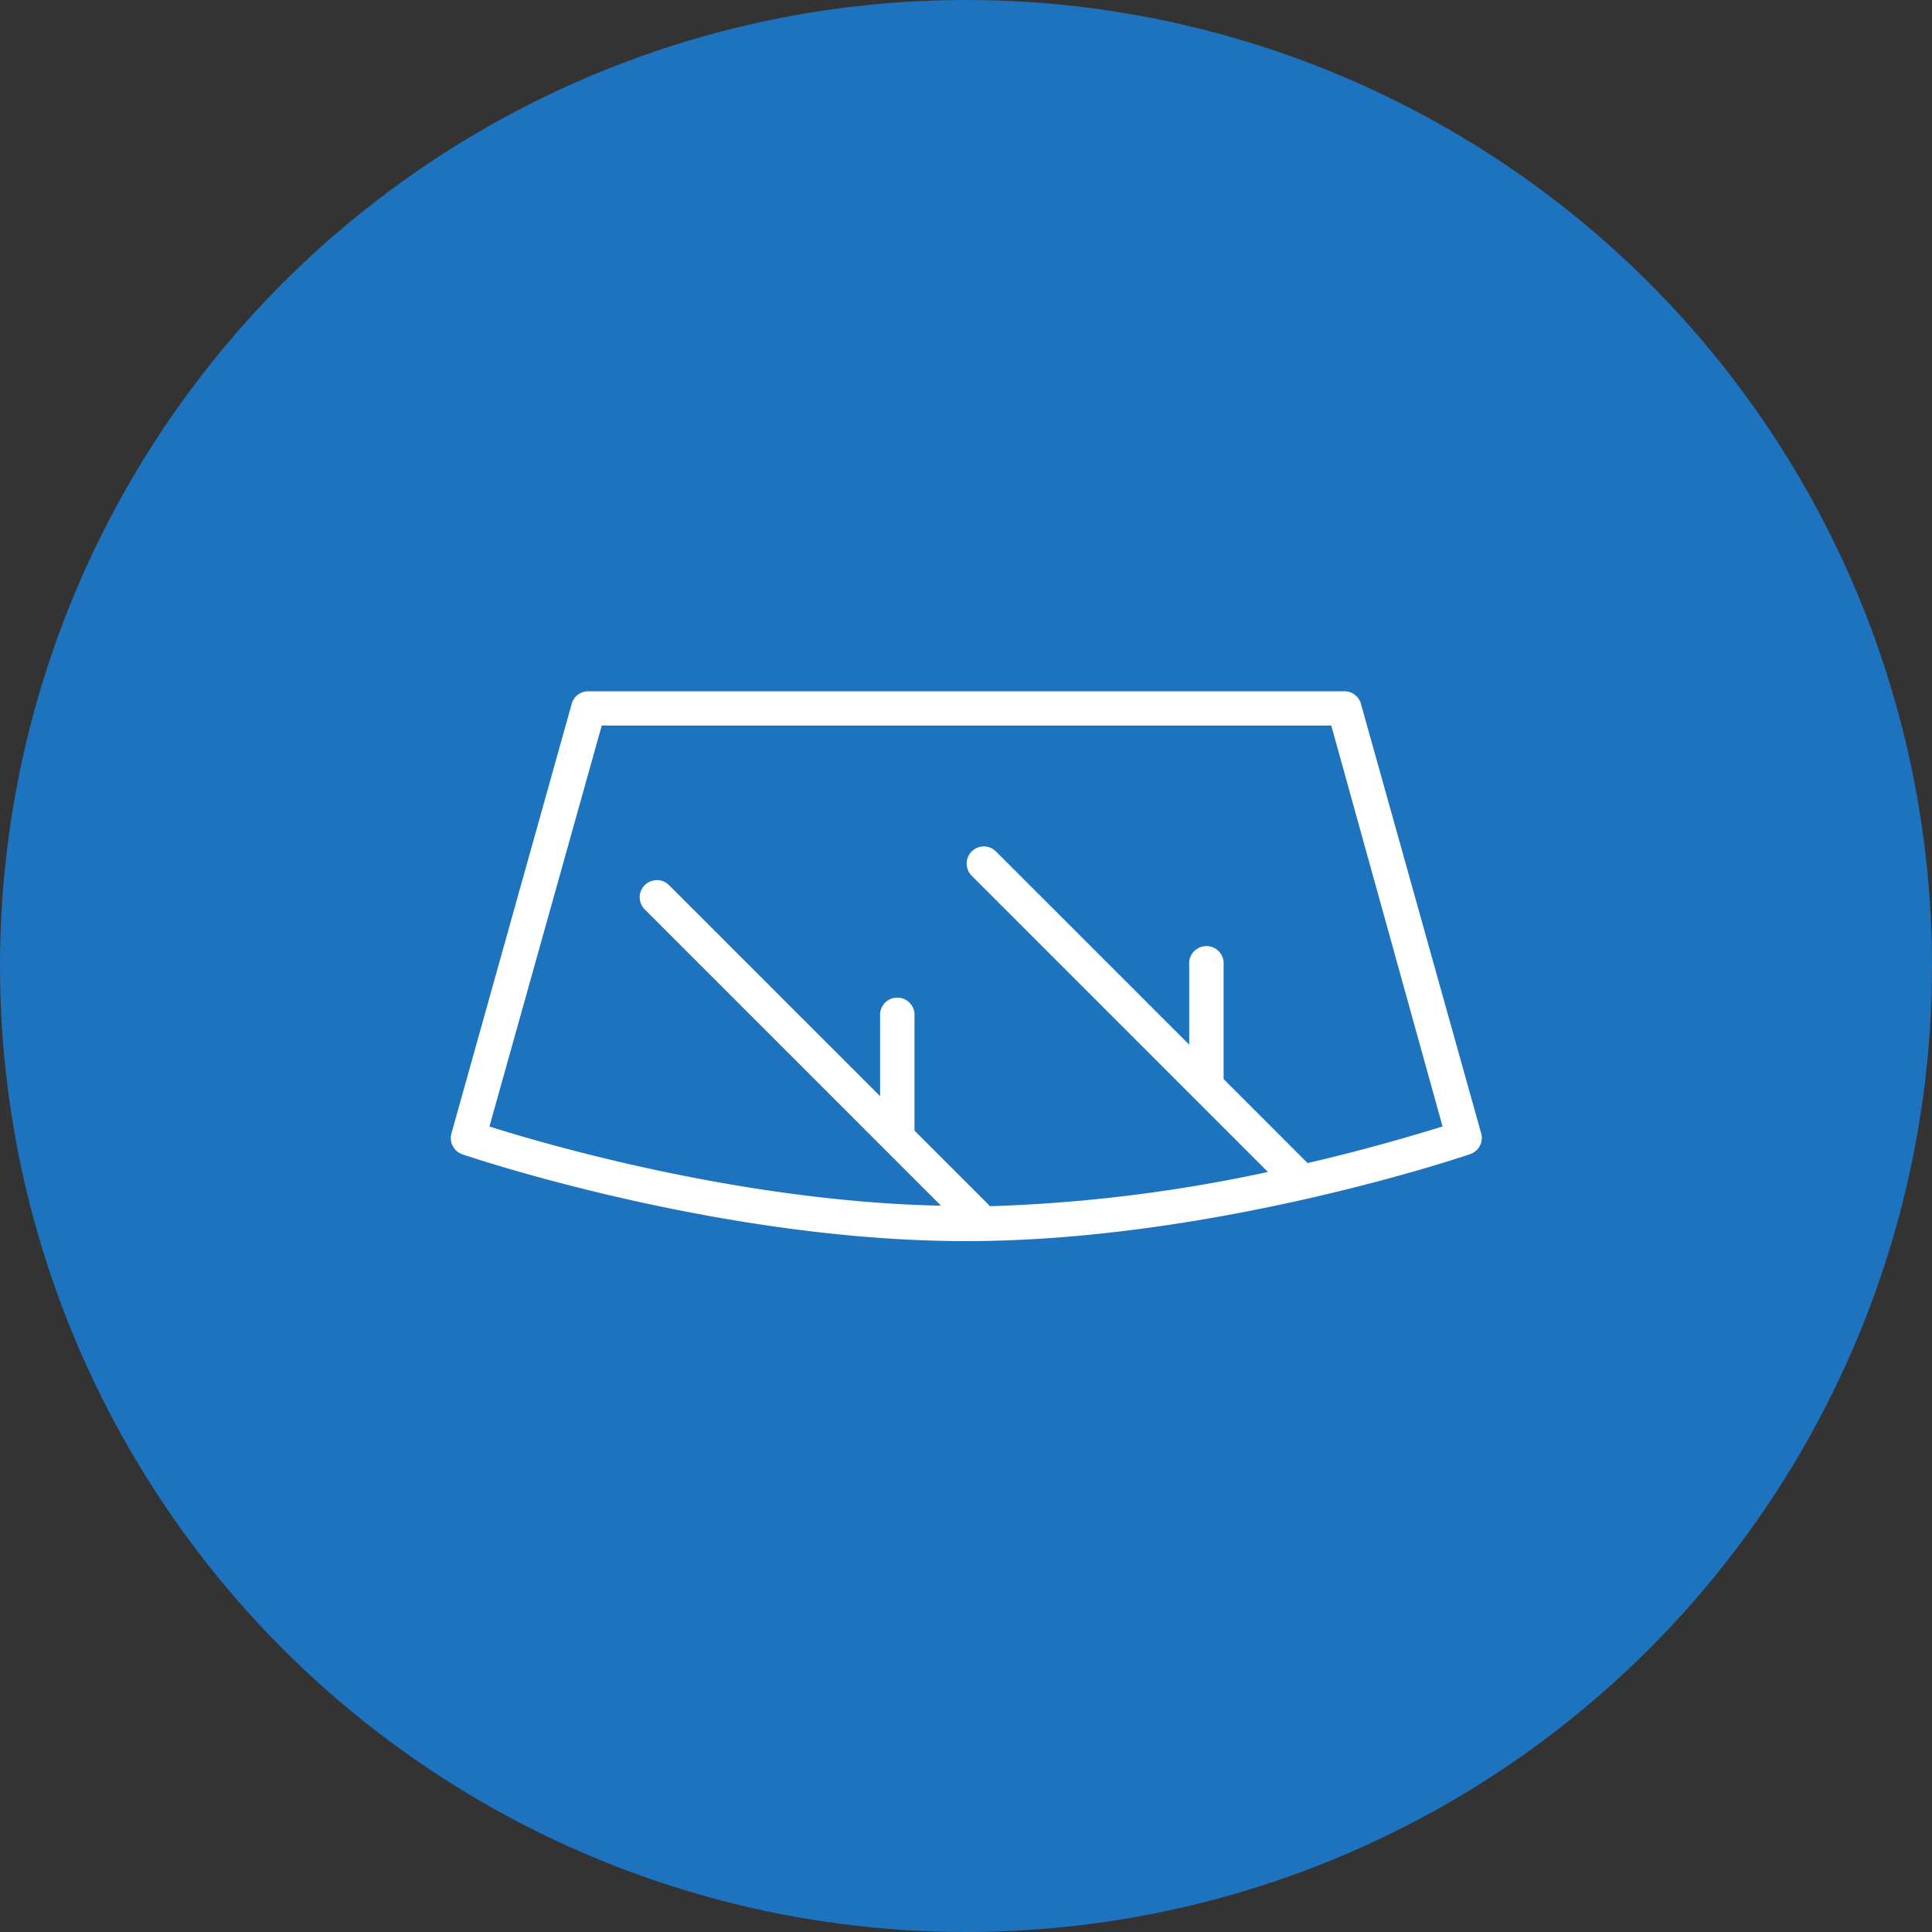
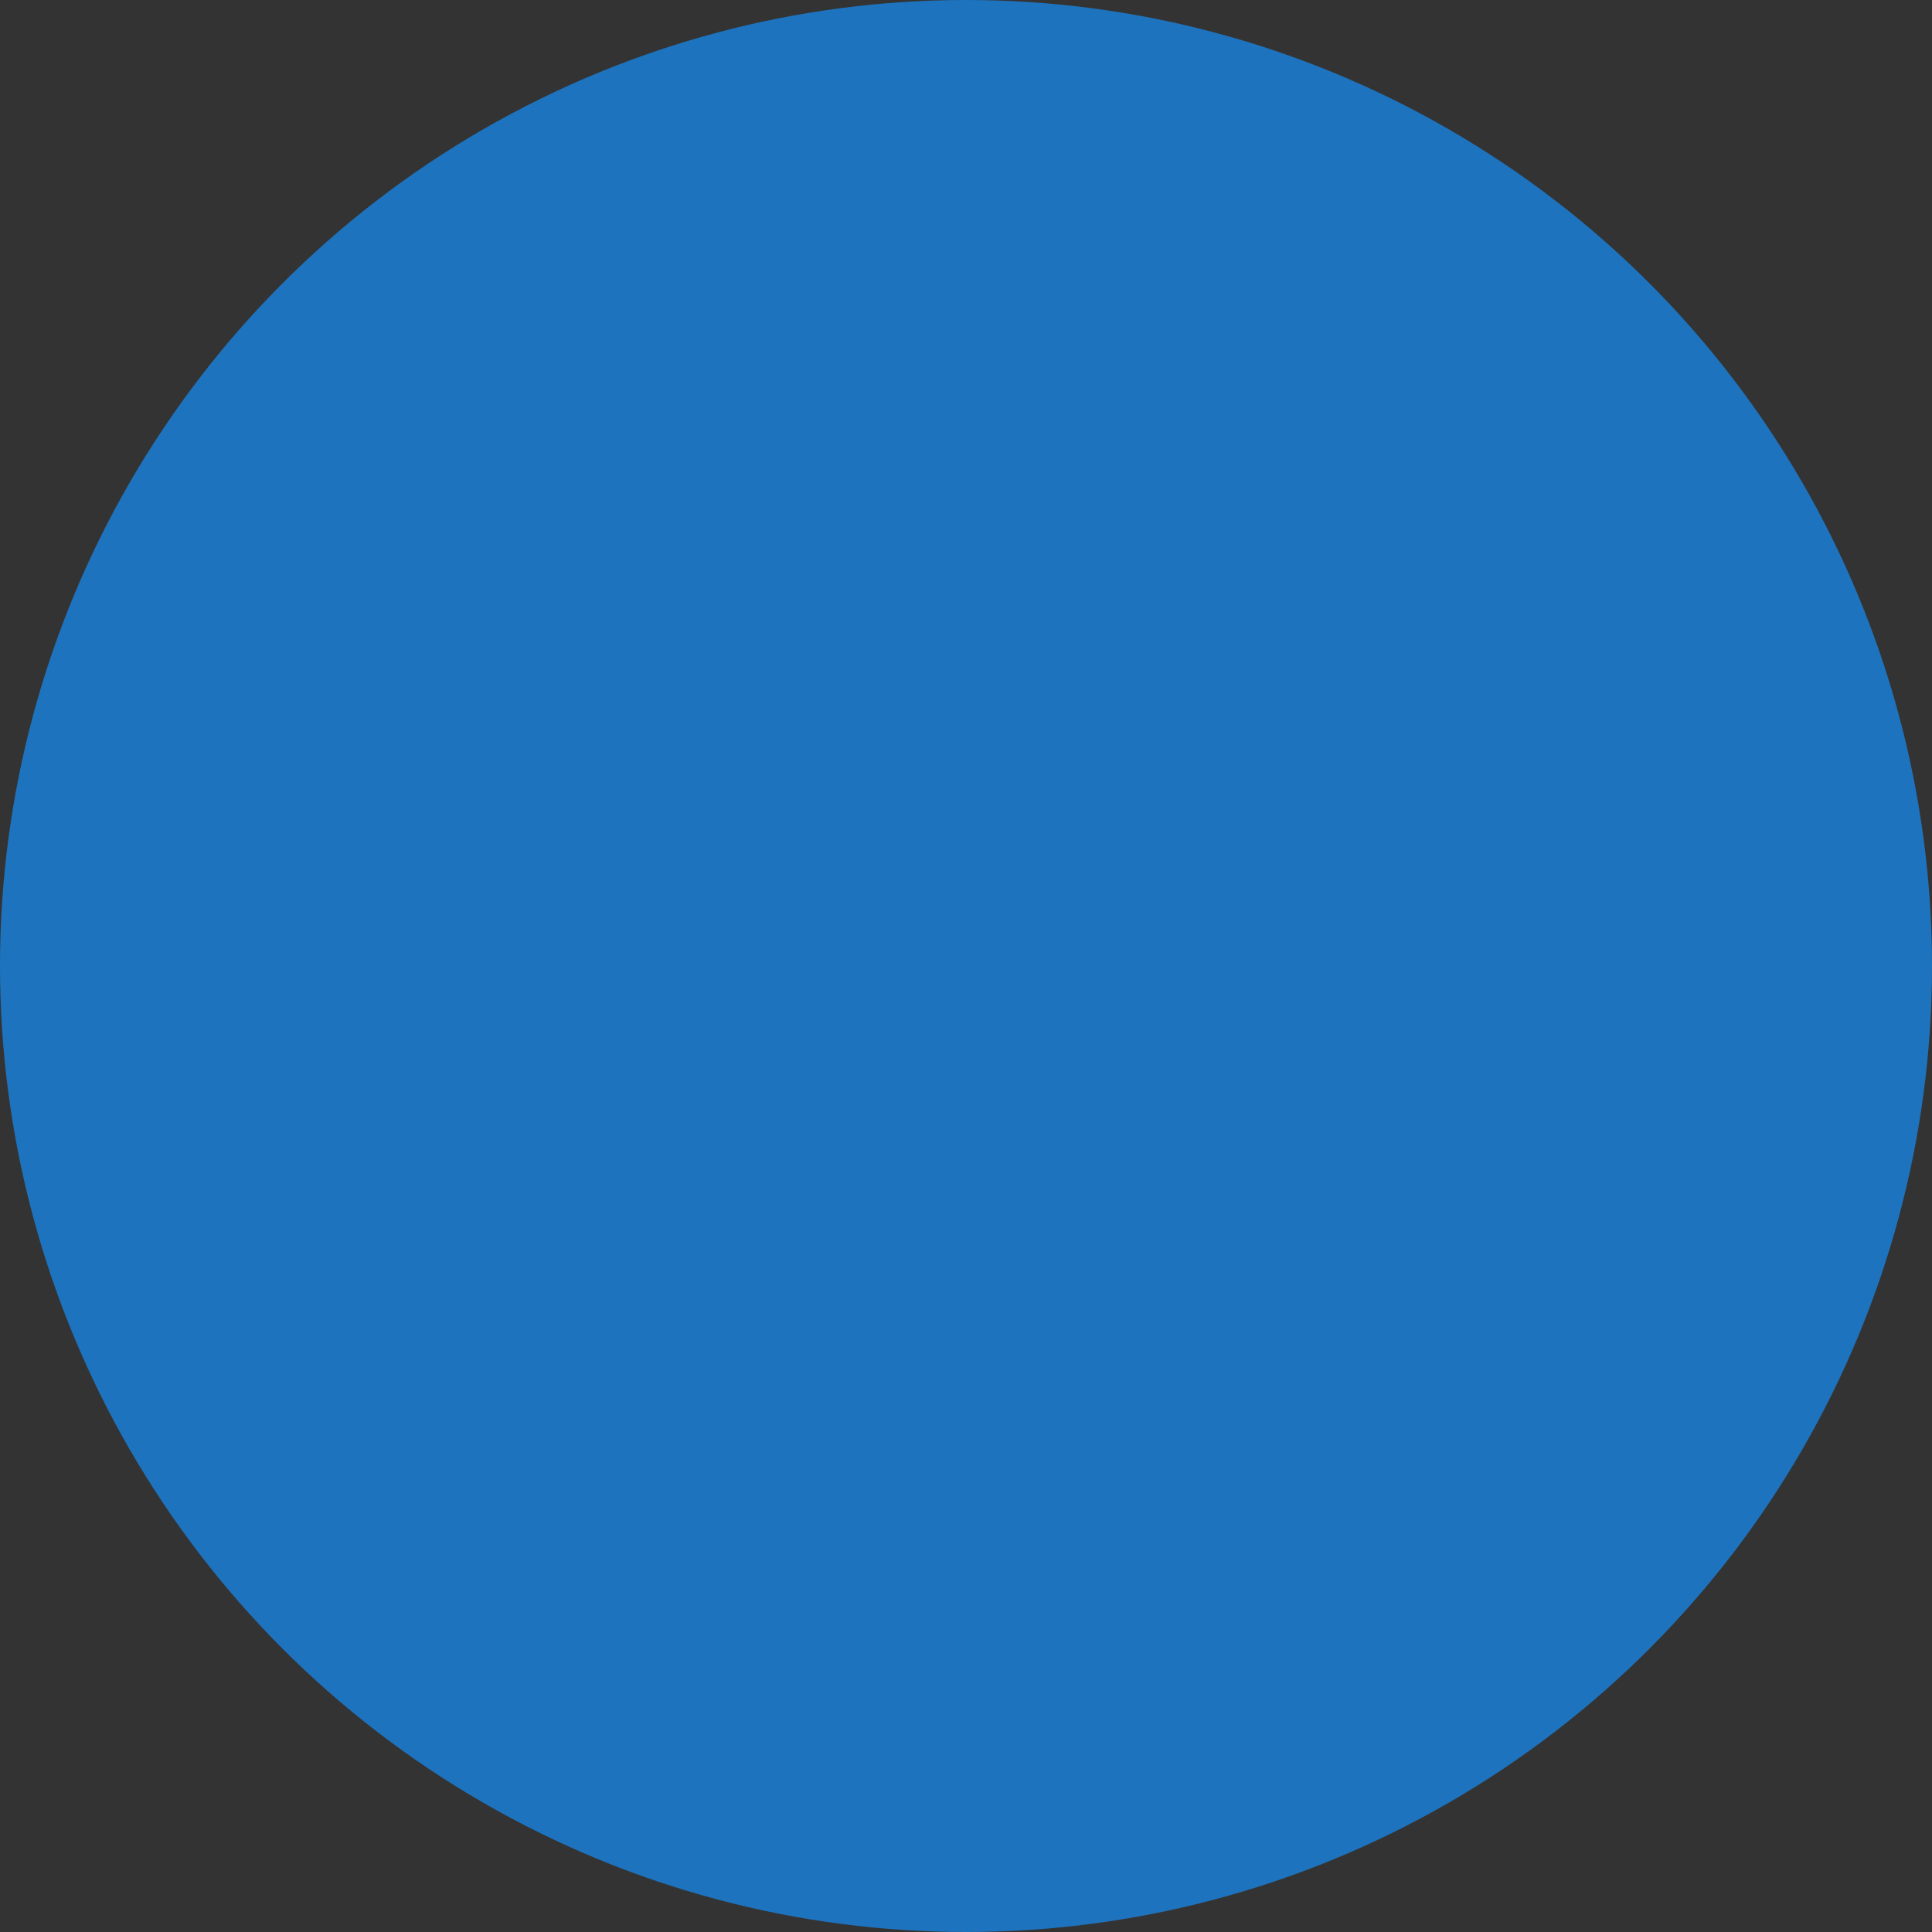
<svg xmlns="http://www.w3.org/2000/svg" viewBox="0 0 150 150">
  <rect x="0" y="0" width="150" height="150" fill="#333333" stroke="none" />
  <defs>
    <style>.cls-1{fill:#1e73be;}.cls-2{fill:#fff;}</style>
  </defs>
  <title>windschutzscheiben-erneuern</title>
  <g id="Ebene_2" data-name="Ebene 2">
    <g id="Ebene_1-2" data-name="Ebene 1">
      <circle class="cls-1" cx="75" cy="75" r="75" />
-       <path class="cls-2" d="M115,88l-9.33-33.33a1.33,1.33,0,0,0-1.29-1H45.67a1.33,1.33,0,0,0-1.29,1L35.05,88a1.33,1.33,0,0,0,.85,1.62c.19.07,19.77,6.74,39.1,6.74s38.91-6.67,39.1-6.74A1.33,1.33,0,0,0,115,88ZM101.52,90.3,95,83.78V74.91a1.34,1.34,0,1,0-2.67,0v6.2l-15-15a1.33,1.33,0,0,0-1.89,1.88l23,23a119.08,119.08,0,0,1-21.6,2.66,2.09,2.09,0,0,0-.14-.17L71,87.78V78.91a1.34,1.34,0,1,0-2.67,0v6.2L51.94,68.72a1.33,1.33,0,1,0-1.88,1.89l23,23C57.56,93.29,42.27,88.82,38,87.46l8.72-31.13h56.64L112,87.46C110.22,88,106.45,89.16,101.52,90.3Z" />
    </g>
  </g>
</svg>